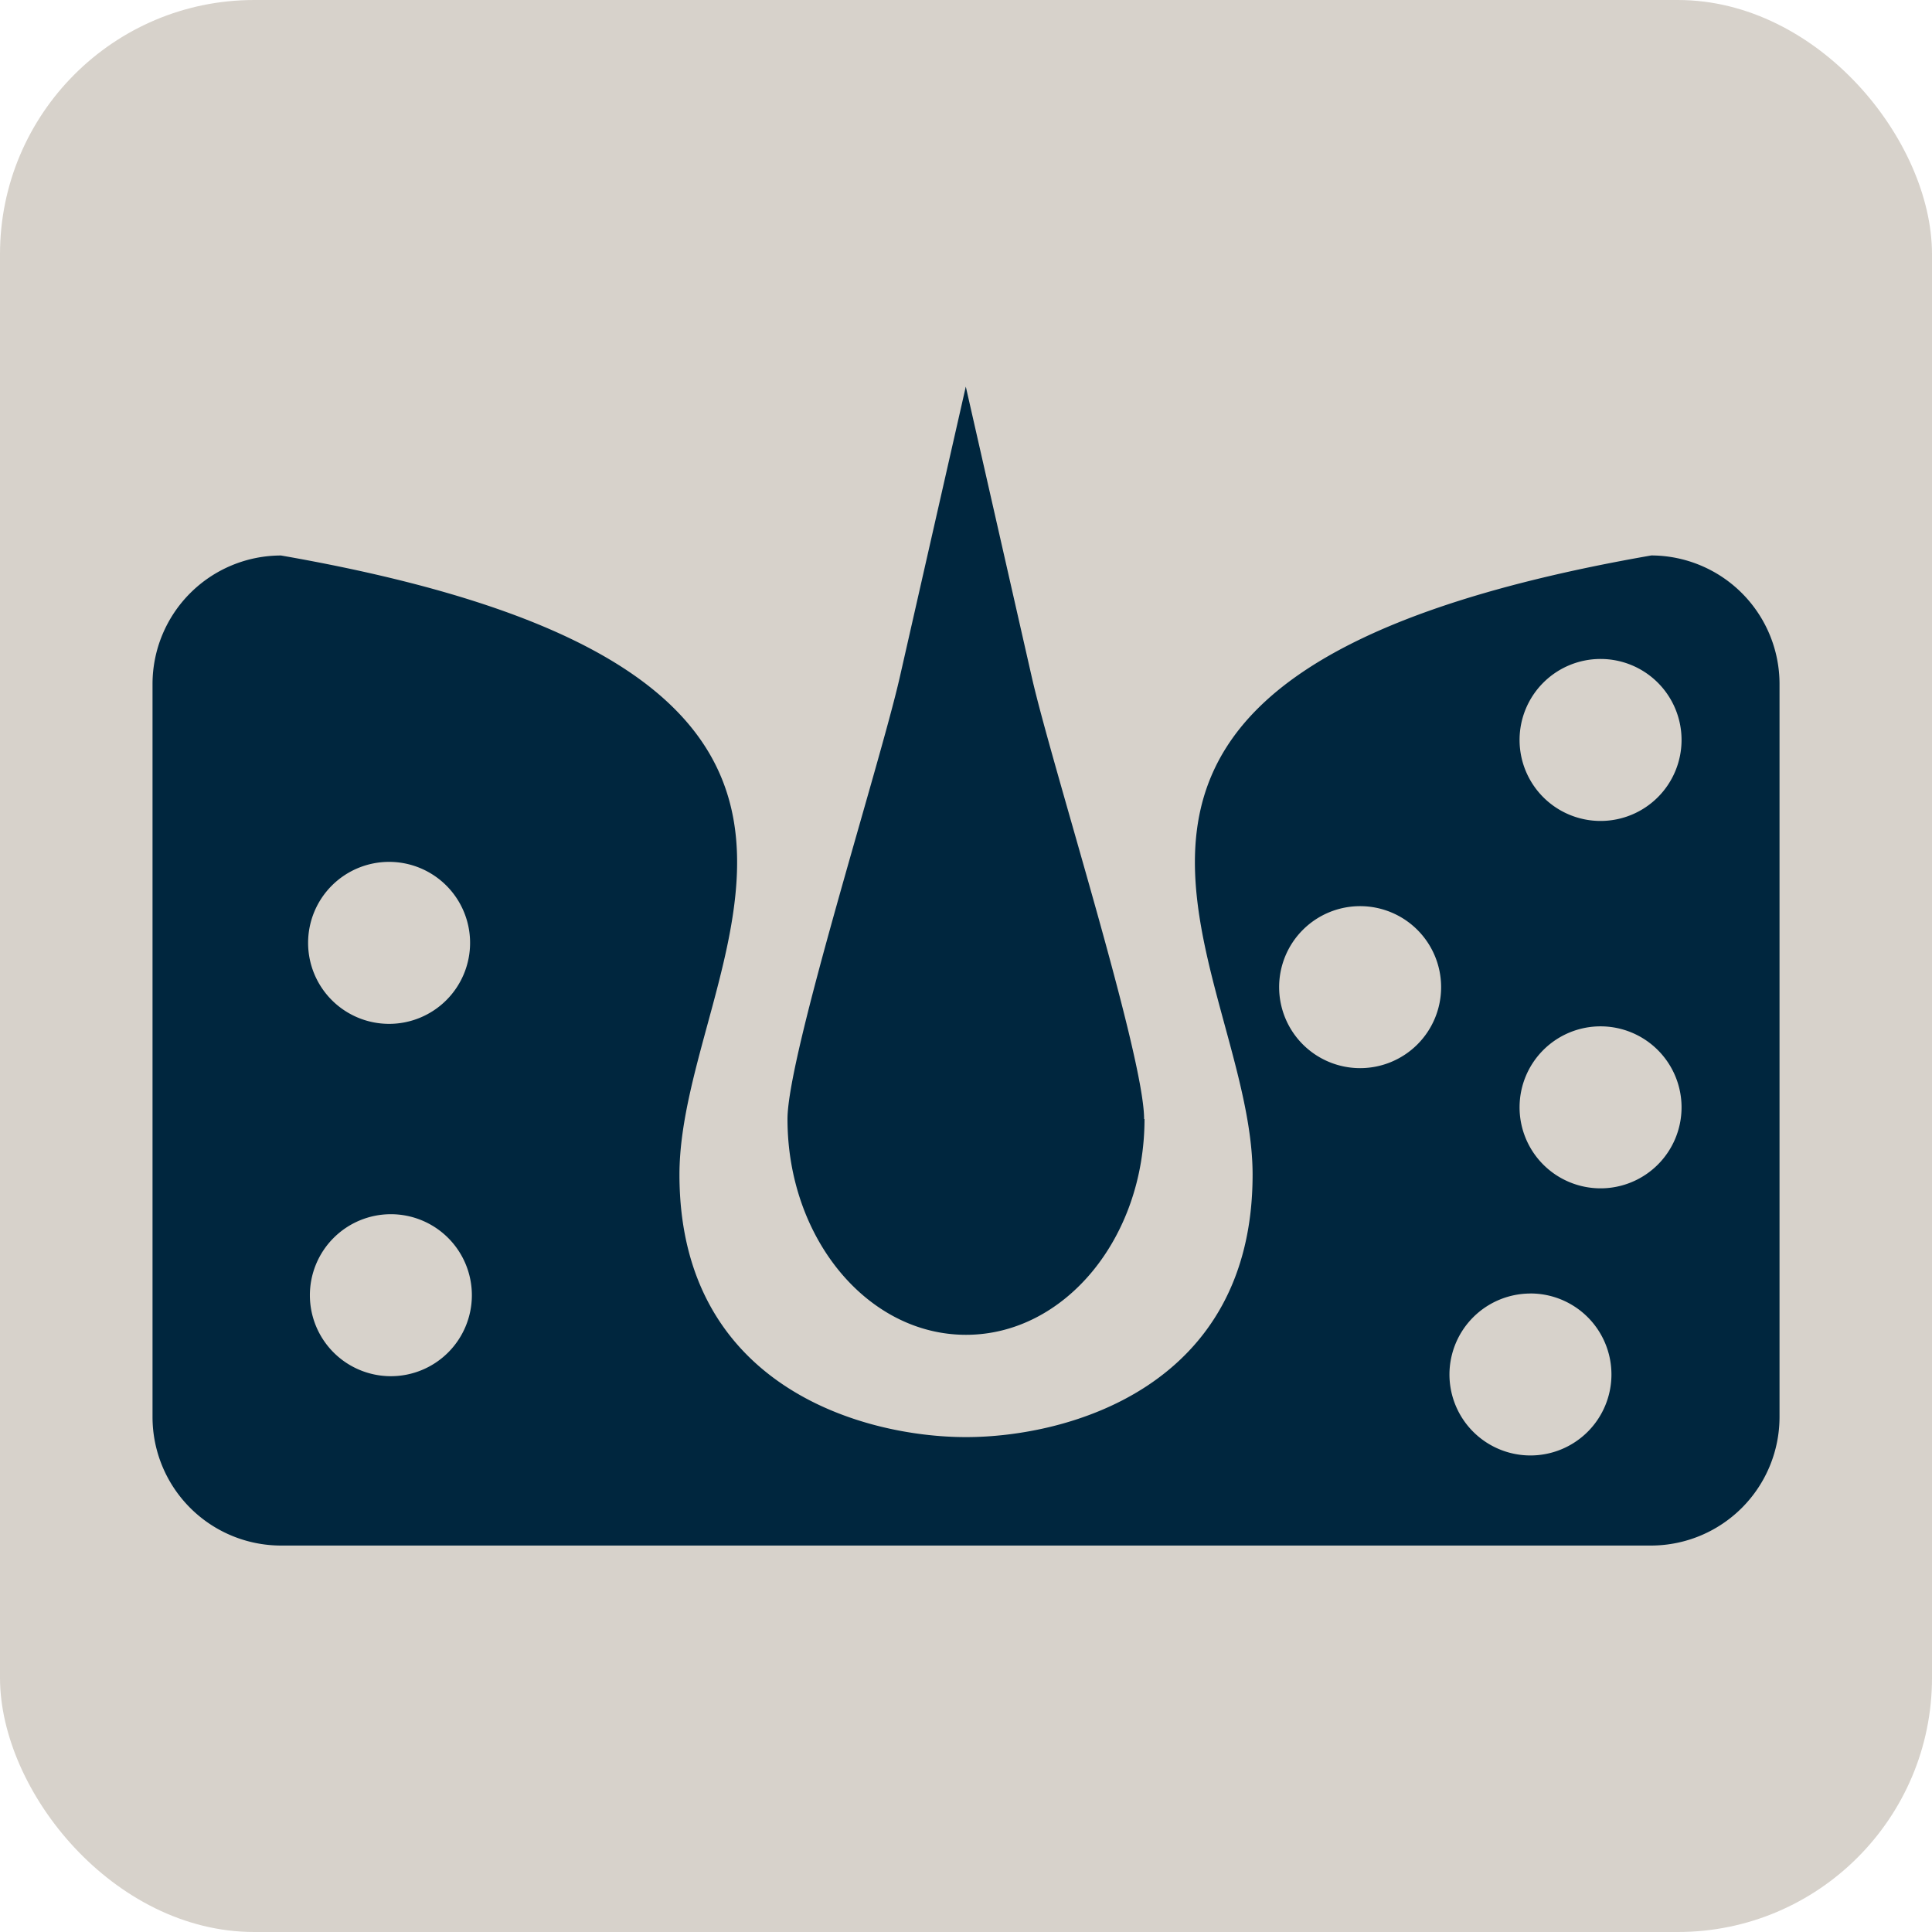
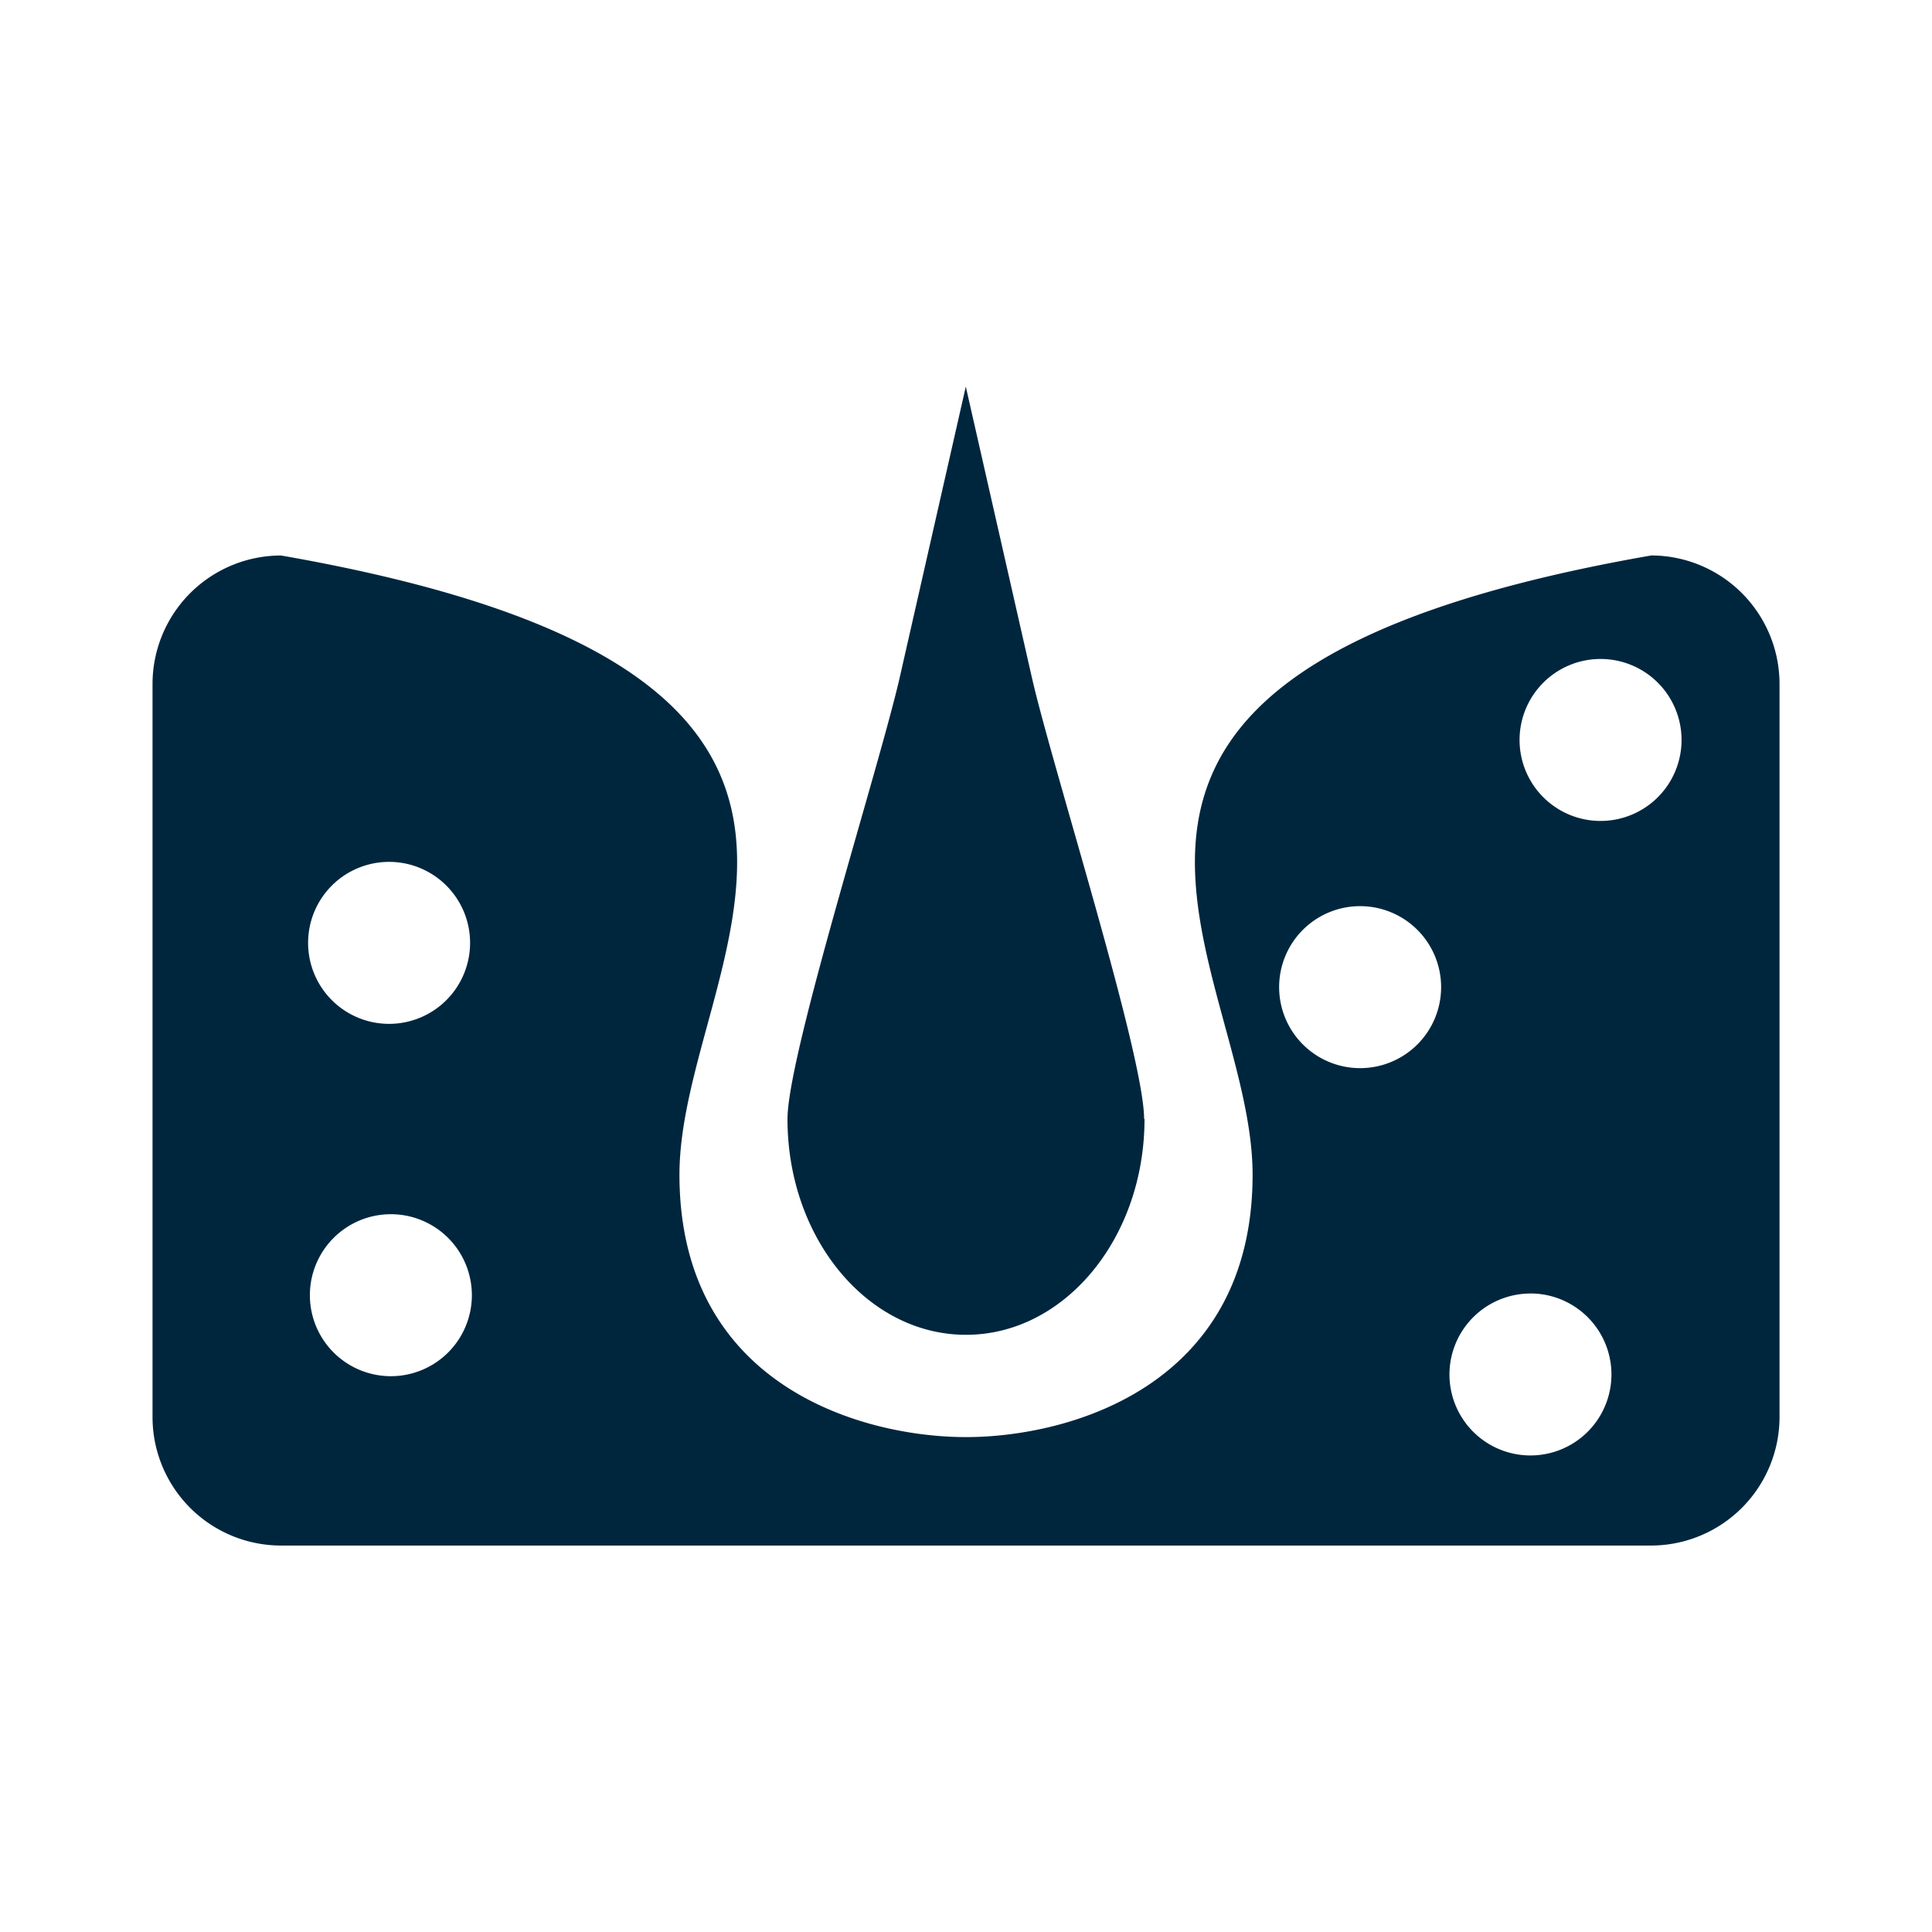
<svg xmlns="http://www.w3.org/2000/svg" width="38" height="38" viewBox="0 0 38 38">
  <g id="Gruppe_9545" data-name="Gruppe 9545" transform="translate(-325 -7524)">
-     <rect id="Rechteck_4585" data-name="Rechteck 4585" width="38" height="38" rx="5" transform="translate(325 7524)" fill="#d7d2cb" />
    <g id="noun-hair-follicles-2576272" transform="translate(328 7531.605)">
-       <path id="Pfad_5707" data-name="Pfad 5707" d="M107.938,110.326c13.375,2.333,7.842,8,7.842,12.178s3.626,5.163,5.636,5.163,5.637-.985,5.637-5.163-5.534-9.845,7.842-12.178a2.529,2.529,0,0,1,2.522,2.522v14.424A2.53,2.53,0,0,1,134.9,129.8H107.938a2.529,2.529,0,0,1-2.522-2.523V112.849a2.529,2.529,0,0,1,2.522-2.522Zm16.989,11.085c0,2.344-1.572,4.244-3.511,4.244s-3.511-1.9-3.511-4.244c0-1.263,1.806-6.928,2.207-8.683l1.3-5.723,1.3,5.723c.4,1.755,2.207,7.42,2.207,8.683Zm-14.857-5.058a1.593,1.593,0,1,1-1.594,1.593,1.593,1.593,0,0,1,1.594-1.593Zm.033,6.93a1.593,1.593,0,1,1-1.592,1.594A1.593,1.593,0,0,1,110.1,123.283Zm19.064-6.059a1.593,1.593,0,1,1-1.592,1.593A1.592,1.592,0,0,1,129.168,117.224Zm4.73-4.862a1.593,1.593,0,1,1-1.593,1.594A1.593,1.593,0,0,1,133.9,112.362Zm-1.379,12.48a1.593,1.593,0,1,1-1.593,1.594A1.594,1.594,0,0,1,132.518,124.843Zm1.379-5.254a1.593,1.593,0,1,1-1.593,1.592A1.592,1.592,0,0,1,133.9,119.588Z" transform="translate(-105.416 -107.006)" fill="#00263e" fill-rule="evenodd" />
+       <path id="Pfad_5707" data-name="Pfad 5707" d="M107.938,110.326c13.375,2.333,7.842,8,7.842,12.178s3.626,5.163,5.636,5.163,5.637-.985,5.637-5.163-5.534-9.845,7.842-12.178a2.529,2.529,0,0,1,2.522,2.522v14.424A2.53,2.53,0,0,1,134.9,129.8H107.938a2.529,2.529,0,0,1-2.522-2.523V112.849a2.529,2.529,0,0,1,2.522-2.522Zm16.989,11.085c0,2.344-1.572,4.244-3.511,4.244s-3.511-1.9-3.511-4.244c0-1.263,1.806-6.928,2.207-8.683l1.3-5.723,1.3,5.723c.4,1.755,2.207,7.42,2.207,8.683Zm-14.857-5.058a1.593,1.593,0,1,1-1.594,1.593,1.593,1.593,0,0,1,1.594-1.593Zm.033,6.93a1.593,1.593,0,1,1-1.592,1.594A1.593,1.593,0,0,1,110.1,123.283Zm19.064-6.059a1.593,1.593,0,1,1-1.592,1.593A1.592,1.592,0,0,1,129.168,117.224Zm4.73-4.862a1.593,1.593,0,1,1-1.593,1.594A1.593,1.593,0,0,1,133.9,112.362Zm-1.379,12.48a1.593,1.593,0,1,1-1.593,1.594A1.594,1.594,0,0,1,132.518,124.843Zm1.379-5.254A1.592,1.592,0,0,1,133.9,119.588Z" transform="translate(-105.416 -107.006)" fill="#00263e" fill-rule="evenodd" />
    </g>
  </g>
</svg>